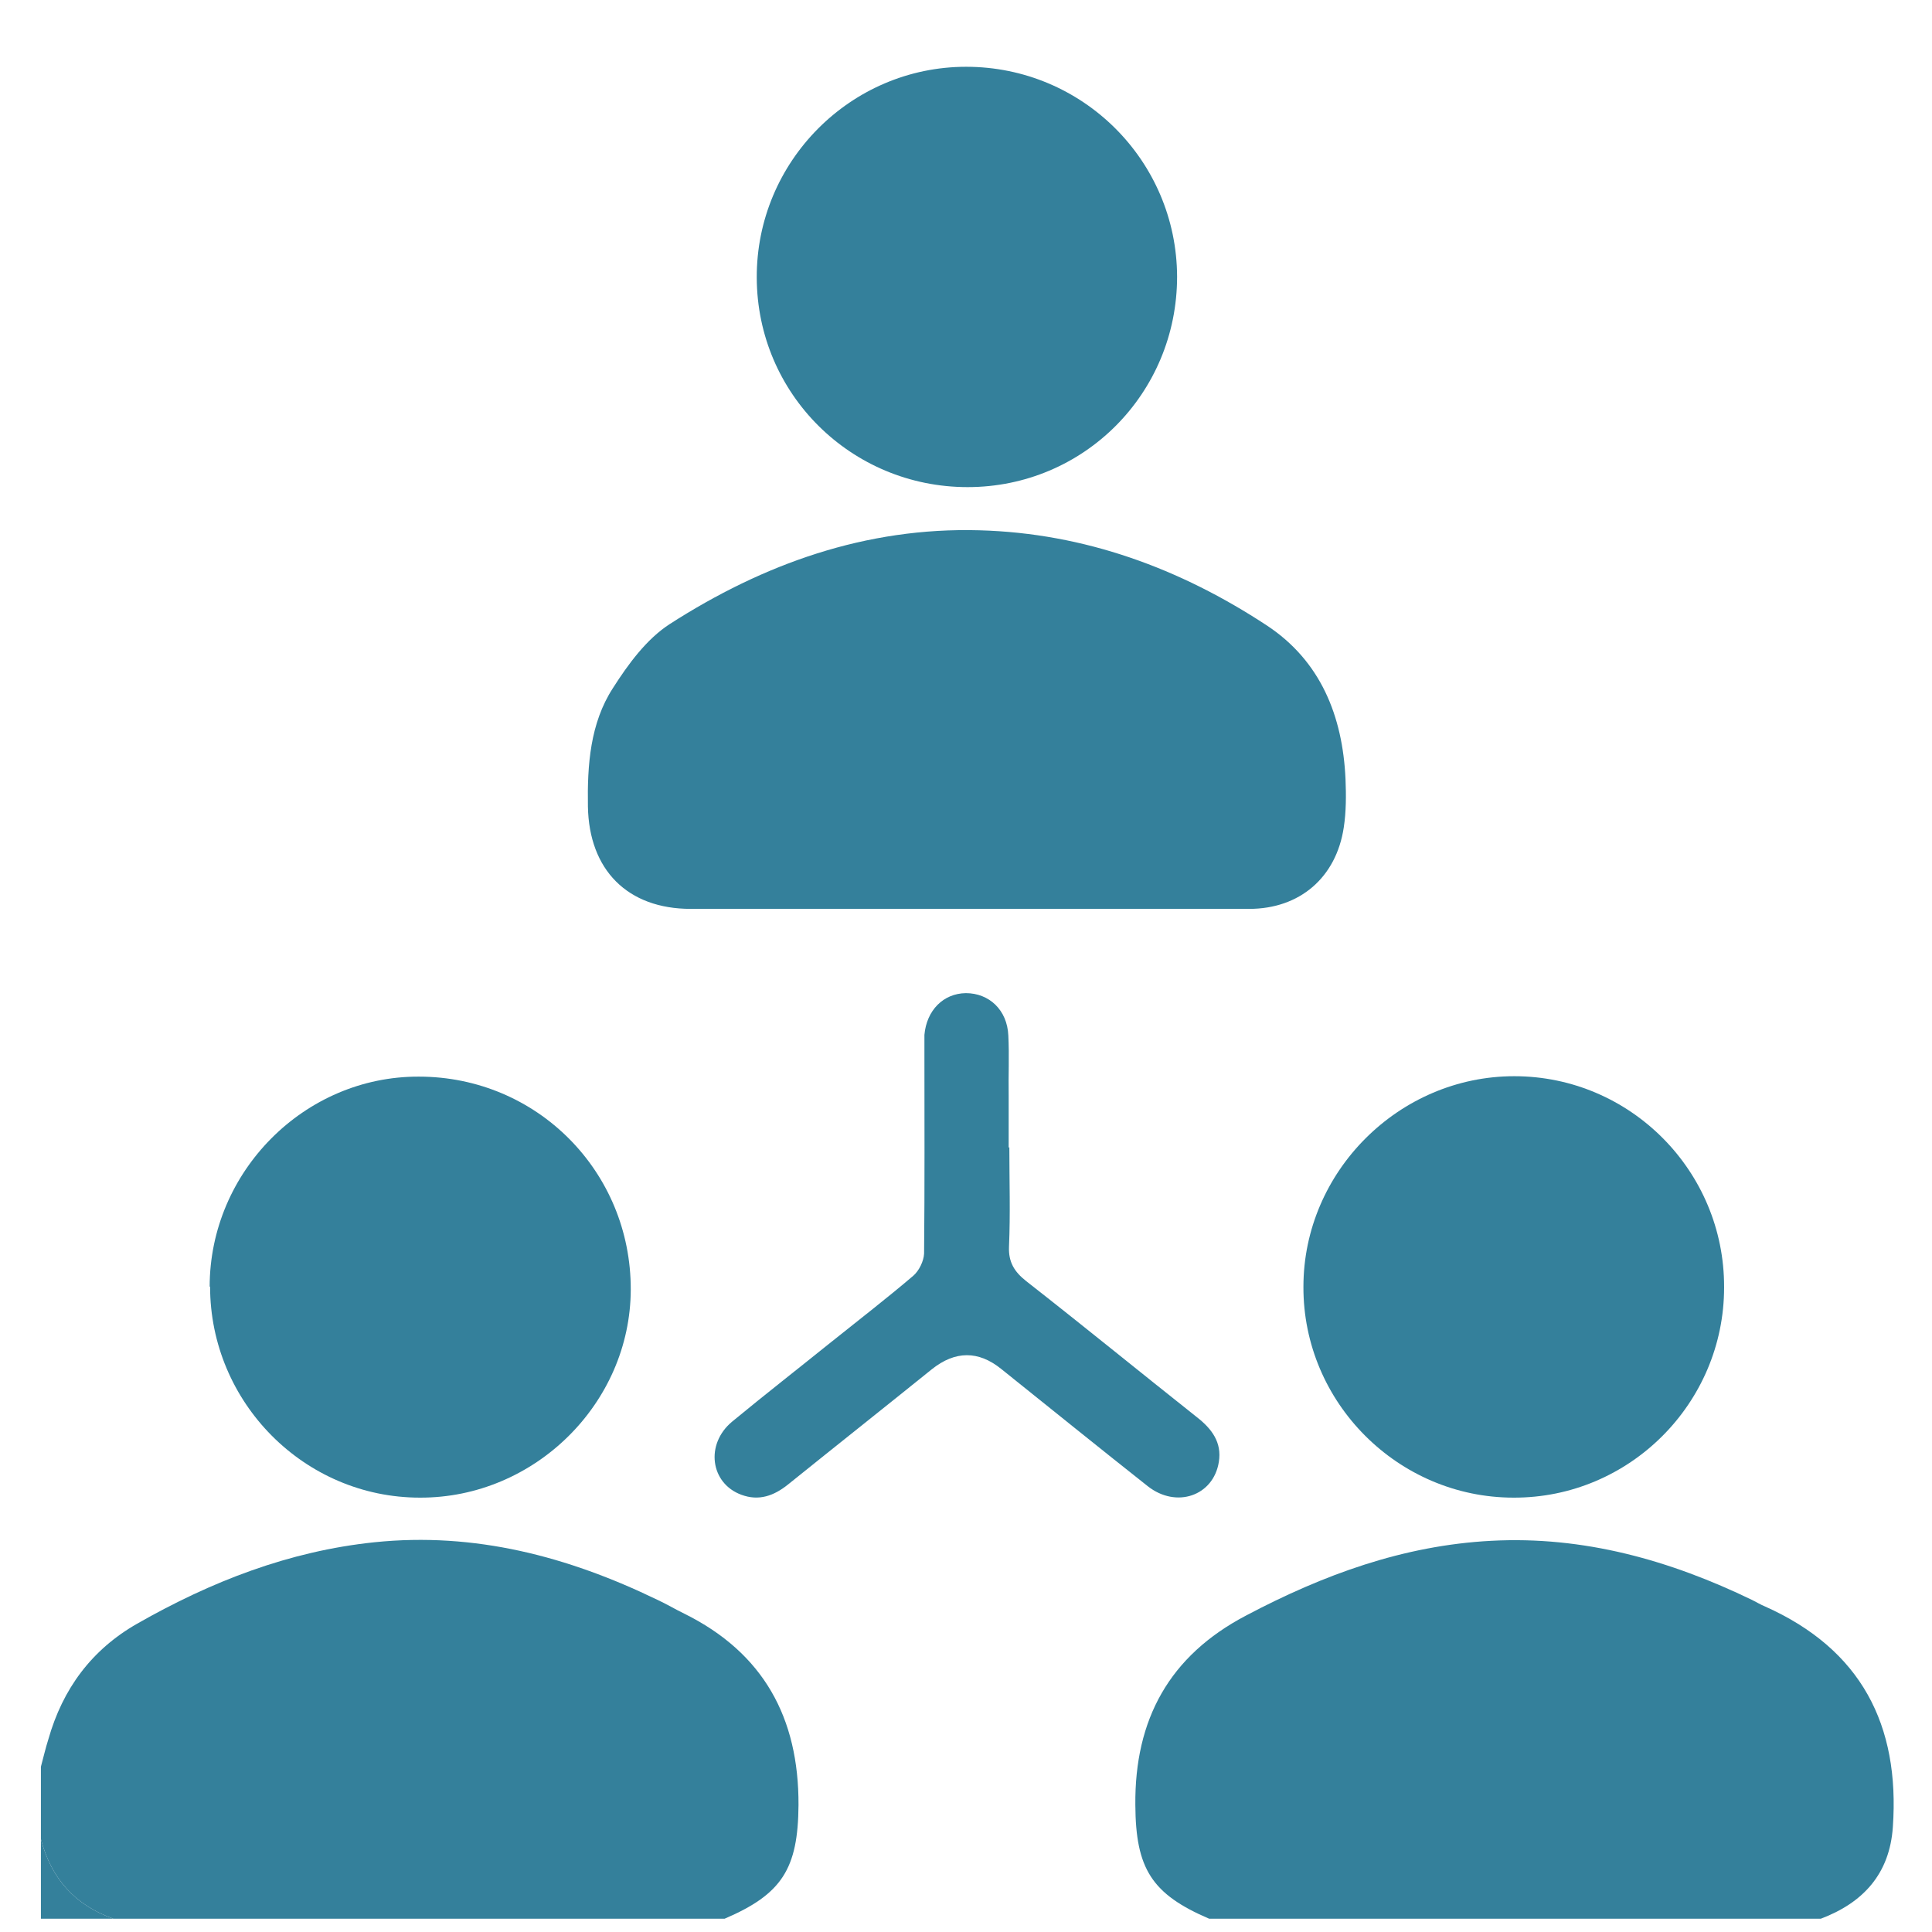
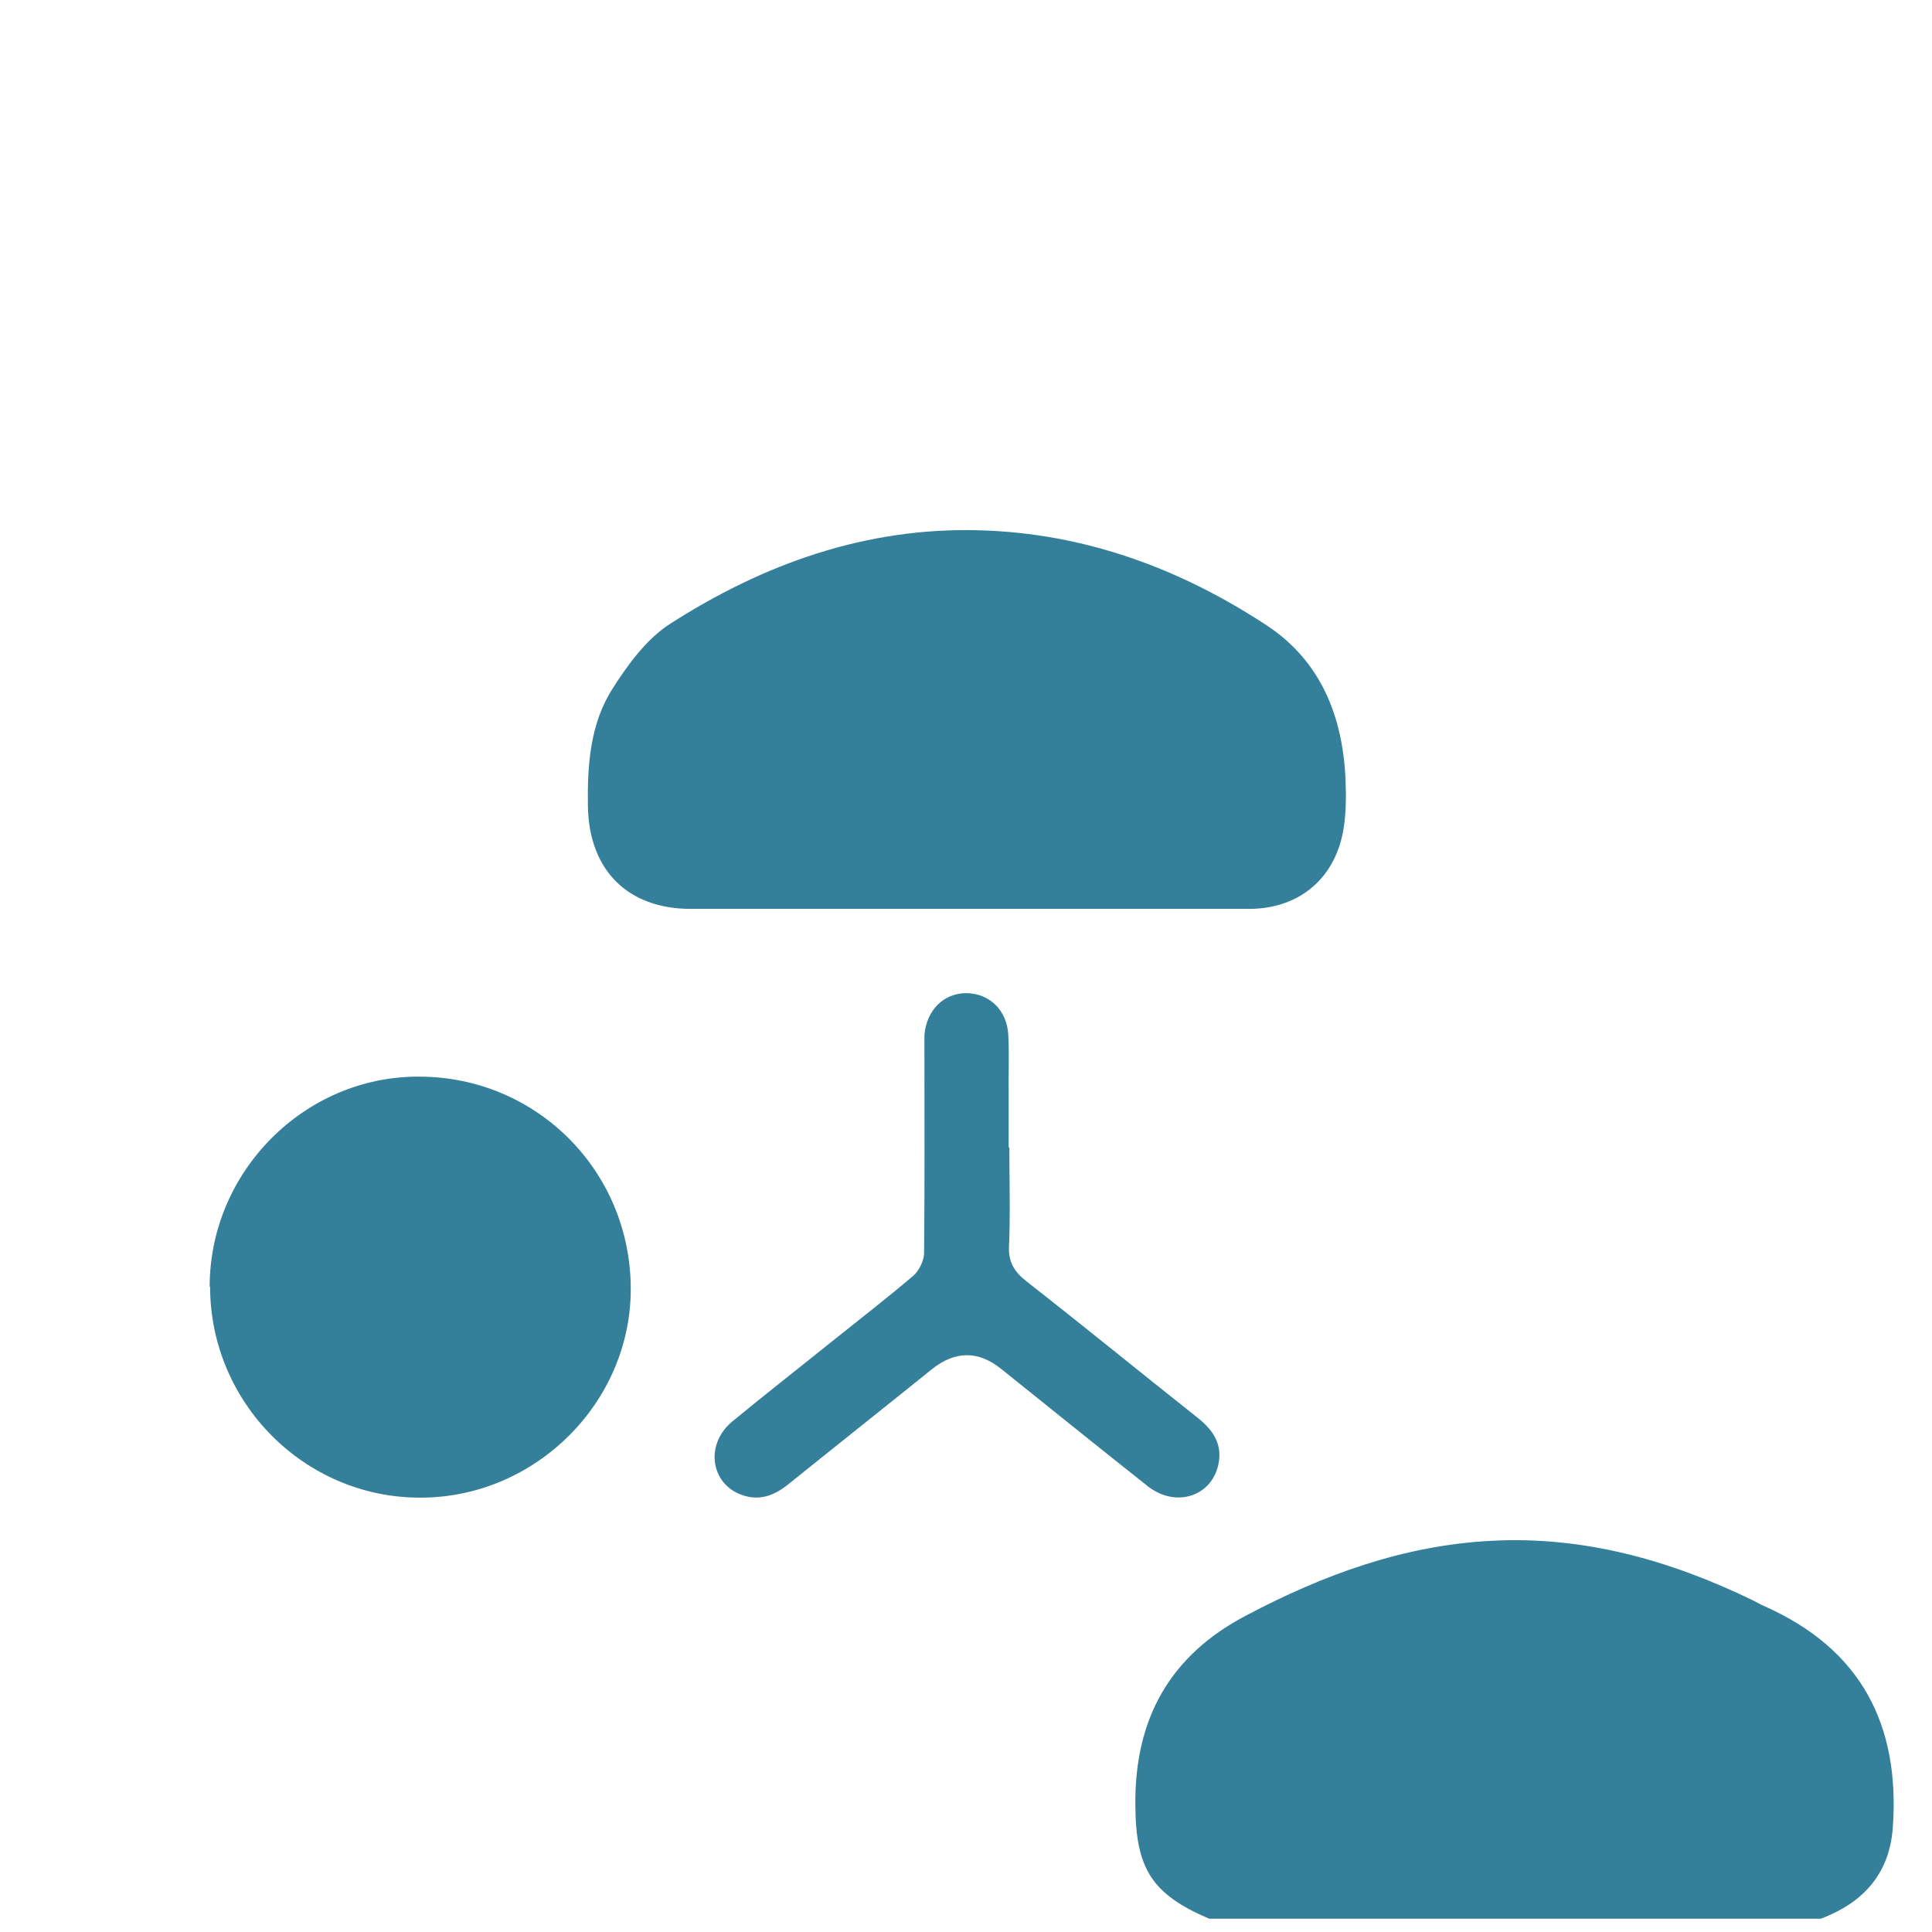
<svg xmlns="http://www.w3.org/2000/svg" width="23" height="23" viewBox="0 0 23 23" fill="none">
  <path d="M14.395 22.842C13.711 22.549 13.52 22.247 13.516 21.487C13.507 20.471 13.919 19.711 14.837 19.231C15.754 18.747 16.706 18.398 17.751 18.343C18.851 18.284 19.879 18.573 20.86 19.048C20.912 19.074 20.962 19.104 21.013 19.125C22.156 19.635 22.619 20.535 22.534 21.75C22.496 22.307 22.182 22.651 21.676 22.842H14.399H14.395Z" fill="#34809B" />
-   <path d="M0.487 21.032C0.517 20.922 0.542 20.811 0.576 20.705C0.746 20.106 1.09 19.639 1.634 19.329C2.513 18.828 3.44 18.466 4.459 18.36C5.653 18.237 6.761 18.53 7.823 19.044C7.934 19.095 8.04 19.159 8.146 19.21C9.089 19.677 9.51 20.45 9.506 21.487C9.501 22.247 9.31 22.549 8.626 22.842H1.35C0.891 22.68 0.61 22.362 0.487 21.895C0.487 21.606 0.487 21.321 0.487 21.032Z" fill="#34809B" />
-   <path d="M0.487 21.895C0.61 22.362 0.891 22.68 1.35 22.842H0.487V21.895Z" fill="#34809B" />
  <path d="M11.494 10.82C10.402 10.82 9.315 10.82 8.223 10.82C7.471 10.82 7.012 10.357 6.999 9.601C6.991 9.108 7.025 8.611 7.297 8.191C7.479 7.906 7.696 7.609 7.972 7.43C9.089 6.712 10.309 6.275 11.659 6.313C12.912 6.347 14.051 6.768 15.083 7.447C15.72 7.868 15.984 8.522 16.018 9.274C16.026 9.465 16.026 9.665 15.997 9.852C15.907 10.446 15.474 10.82 14.871 10.82C13.745 10.82 12.619 10.82 11.494 10.82Z" fill="#34809B" />
  <path d="M2.496 15.319C2.496 13.947 3.626 12.812 4.986 12.817C6.392 12.817 7.513 13.947 7.509 15.353C7.505 16.708 6.362 17.834 4.999 17.829C3.622 17.829 2.501 16.695 2.501 15.315L2.496 15.319Z" fill="#34809B" />
-   <path d="M20.525 15.327C20.525 16.708 19.395 17.834 18.019 17.829C16.642 17.829 15.512 16.695 15.517 15.319C15.517 13.947 16.655 12.812 18.027 12.812C19.408 12.812 20.529 13.942 20.525 15.323V15.327Z" fill="#34809B" />
-   <path d="M11.519 5.799C10.134 5.799 9.013 4.69 9.009 3.305C9.004 1.925 10.126 0.795 11.502 0.795C12.887 0.795 14.008 1.912 14.013 3.293C14.013 4.682 12.904 5.799 11.519 5.799Z" fill="#34809B" />
  <path d="M12.016 13.658C12.016 14.053 12.029 14.448 12.012 14.839C12.004 15.026 12.076 15.14 12.216 15.251C12.9 15.786 13.571 16.334 14.251 16.873C14.425 17.009 14.548 17.171 14.51 17.404C14.446 17.808 14.004 17.961 13.664 17.693C13.078 17.23 12.501 16.763 11.918 16.296C11.647 16.078 11.372 16.079 11.094 16.3C10.525 16.759 9.952 17.213 9.382 17.672C9.213 17.808 9.034 17.872 8.826 17.795C8.456 17.659 8.393 17.192 8.716 16.924C9.106 16.602 9.51 16.287 9.905 15.969C10.228 15.71 10.559 15.455 10.873 15.187C10.941 15.128 10.997 15.013 11.001 14.924C11.009 14.121 11.005 13.318 11.005 12.515C11.005 12.451 11.005 12.388 11.005 12.32C11.031 12.027 11.23 11.827 11.498 11.823C11.774 11.823 11.991 12.022 12.004 12.328C12.016 12.566 12.004 12.8 12.008 13.038C12.008 13.246 12.008 13.454 12.008 13.662L12.016 13.658Z" fill="#34809B" />
</svg>